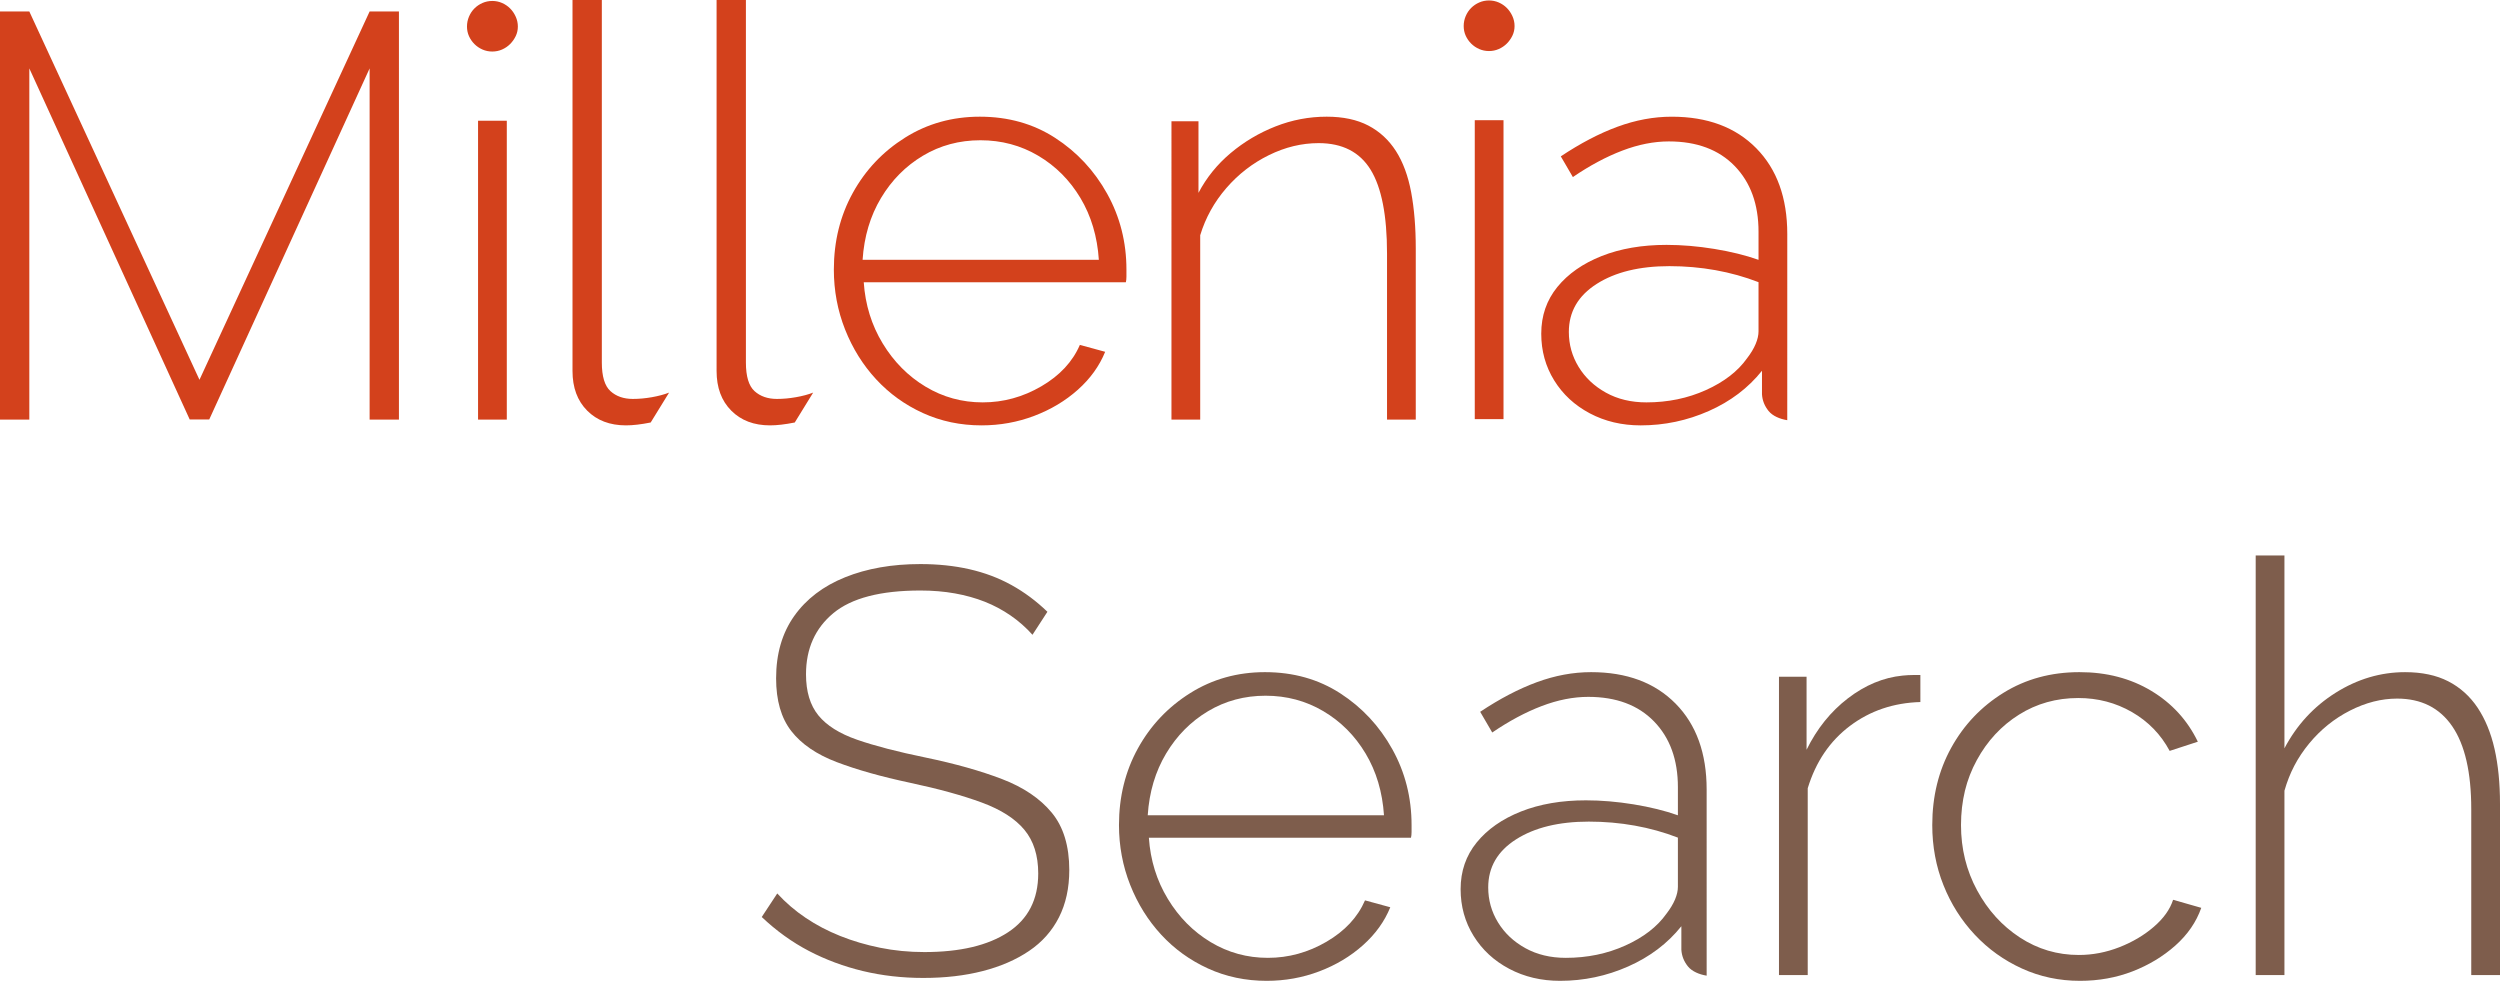
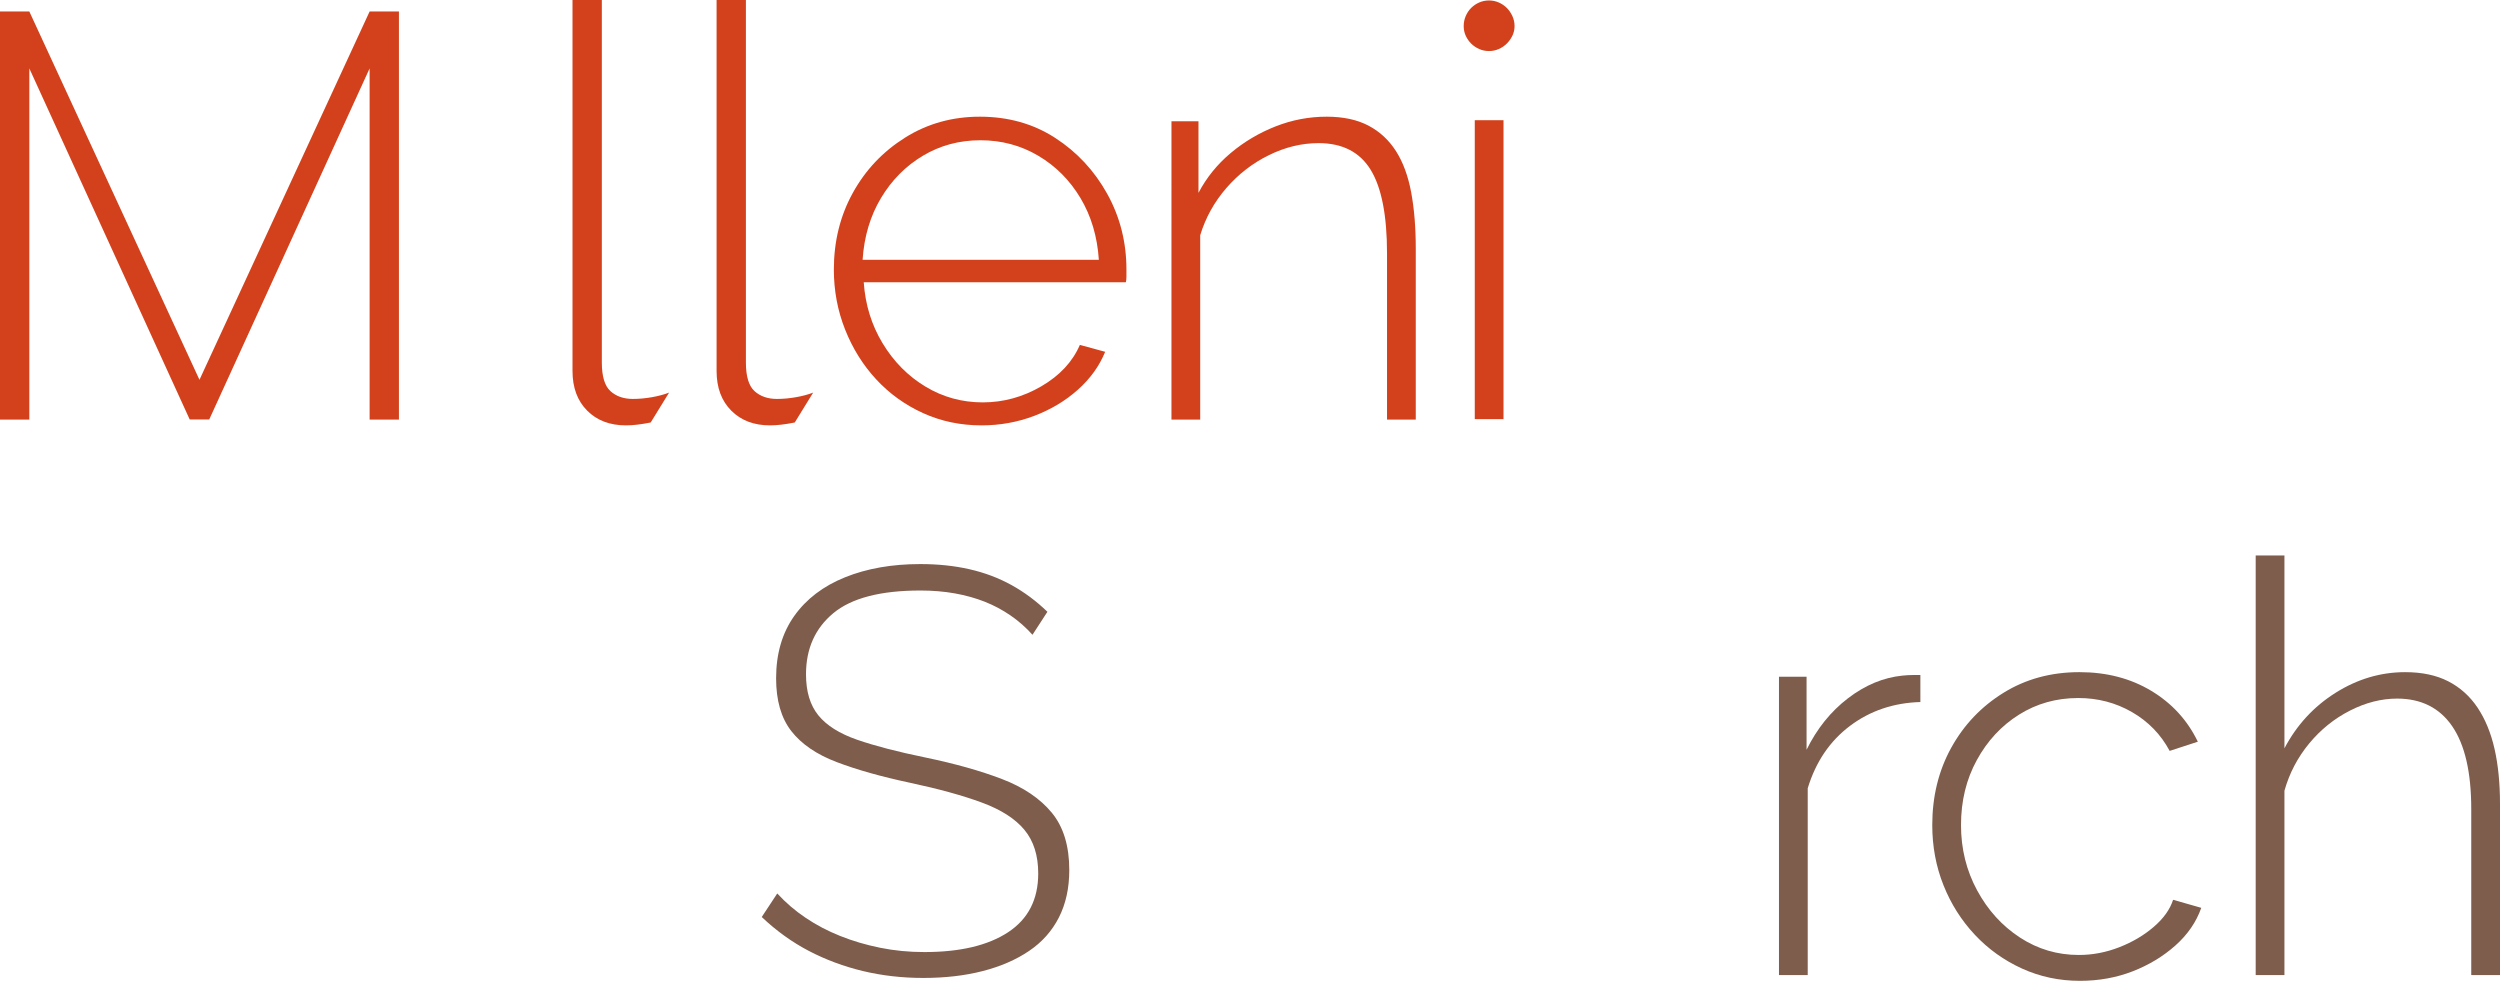
<svg xmlns="http://www.w3.org/2000/svg" version="1.1" id="Layer_1" x="0px" y="0px" width="678.469px" height="266.185px" viewBox="0 0 678.469 266.185" xml:space="preserve">
  <g>
    <g>
      <path fill="#D3411C" d="M100.309,113.88V18.563l-43.524,95.274h-5.305L7.958,18.563v95.316H0V3.119h7.958l46.175,99.954 l46.176-99.954h7.957V113.88H100.309z" />
-       <path fill="#D3411C" d="M129.738,113.88V32.759h7.801v81.121H129.738z M140.54,7.2c0,0.937-0.195,1.808-0.587,2.615 c-0.389,0.805-0.894,1.518-1.519,2.143c-0.624,0.625-1.355,1.117-2.184,1.482c-0.832,0.366-1.716,0.546-2.653,0.546 c-0.937,0-1.82-0.18-2.653-0.546c-0.832-0.365-1.559-0.857-2.184-1.482c-0.624-0.625-1.117-1.338-1.482-2.143 c-0.363-0.808-0.543-1.679-0.543-2.615c0-0.935,0.18-1.834,0.543-2.691c0.365-0.858,0.858-1.6,1.482-2.222 c0.625-0.625,1.352-1.12,2.184-1.483c0.833-0.363,1.717-0.546,2.653-0.546c0.938,0,1.821,0.183,2.653,0.546 c0.828,0.363,1.56,0.858,2.184,1.483c0.625,0.622,1.13,1.363,1.519,2.222C140.345,5.366,140.54,6.266,140.54,7.2z" />
      <path fill="#D3411C" d="M176.587,114.659c-2.6,0.52-4.834,0.781-6.708,0.781c-4.367,0-7.876-1.333-10.527-4.001 c-2.653-2.666-3.981-6.247-3.981-10.744V0h7.958v98.38c0,3.766,0.779,6.354,2.341,7.766c1.559,1.413,3.585,2.118,6.084,2.118 c1.66,0,3.377-0.156,5.148-0.468c1.768-0.312,3.326-0.726,4.678-1.248L176.587,114.659z" />
      <path fill="#D3411C" d="M215.688,114.659c-2.6,0.52-4.834,0.781-6.708,0.781c-4.367,0-7.876-1.333-10.527-4.001 c-2.653-2.666-3.981-6.247-3.981-10.744V0h7.958v98.38c0,3.766,0.779,6.354,2.341,7.766c1.559,1.413,3.585,2.118,6.084,2.118 c1.66,0,3.377-0.156,5.148-0.468c1.768-0.312,3.326-0.726,4.678-1.248L215.688,114.659z" />
      <path fill="#D3411C" d="M266.389,115.44c-5.721,0-11.024-1.115-15.912-3.343s-9.126-5.284-12.714-9.17 c-3.59-3.885-6.396-8.392-8.424-13.521c-2.026-5.128-3.042-10.545-3.042-16.244c0-7.665,1.716-14.607,5.149-20.822 c3.43-6.216,8.16-11.216,14.193-14.999c6.032-3.783,12.791-5.675,20.281-5.675c7.693,0,14.509,1.919,20.435,5.753 c5.929,3.838,10.634,8.891,14.117,15.159s5.229,13.136,5.229,20.597c0,0.624,0,1.246,0,1.868c0,0.62-0.054,1.137-0.155,1.552 h-71.137c0.414,6.108,2.13,11.646,5.146,16.613s6.891,8.876,11.624,11.723c4.73,2.847,9.904,4.269,15.521,4.269 c5.616,0,10.92-1.456,15.912-4.368c4.991-2.911,8.476-6.655,10.45-11.231l6.866,1.871c-1.56,3.849-4.032,7.28-7.409,10.296 c-3.382,3.018-7.333,5.383-11.857,7.098C276.139,114.582,271.38,115.44,266.389,115.44z M234.097,70.512h64.116 c-0.416-6.312-2.082-11.902-4.991-16.768c-2.915-4.865-6.734-8.694-11.467-11.487c-4.732-2.795-9.958-4.193-15.679-4.193 s-10.921,1.398-15.6,4.193c-4.68,2.793-8.479,6.622-11.388,11.487C236.176,58.609,234.511,64.199,234.097,70.512z" />
      <path fill="#D3411C" d="M384.221,113.88h-7.799V68.828c0-10.357-1.482-17.942-4.449-22.759c-2.963-4.817-7.67-7.226-14.117-7.226 c-4.578,0-9.074,1.087-13.492,3.262c-4.423,2.174-8.27,5.148-11.545,8.926c-3.277,3.778-5.645,8.047-7.097,12.806v50.043h-7.801 V32.915h7.331v19.423c2.184-4.144,5.096-7.744,8.737-10.801c3.639-3.056,7.693-5.465,12.167-7.227 c4.469-1.761,9.1-2.644,13.883-2.644c4.471,0,8.242,0.806,11.309,2.409c3.068,1.605,5.564,3.912,7.49,6.915 c1.922,3.006,3.301,6.734,4.135,11.19c0.83,4.456,1.248,9.533,1.248,15.229V113.88z" />
-       <path fill="#D3411C" d="M485.04,114.036c-1.977-0.312-3.973-1.145-5.064-2.496c-1.092-1.351-1.693-2.859-1.795-4.524v-6.396 c-3.746,4.681-8.555,8.322-14.43,10.921c-5.879,2.599-12.041,3.9-18.486,3.9c-5.096,0-9.699-1.09-13.805-3.265 c-4.111-2.177-7.334-5.158-9.674-8.943c-2.342-3.782-3.51-8.007-3.51-12.673c0-4.872,1.455-9.096,4.367-12.675 c2.91-3.575,6.916-6.373,12.012-8.396c5.096-2.021,10.973-3.033,17.629-3.033c4.16,0,8.477,0.365,12.949,1.093 c4.469,0.729,8.477,1.716,12.01,2.964v-7.624c0-7.444-2.158-13.393-6.475-17.841c-4.316-4.445-10.27-6.671-17.859-6.671 c-4.057,0-8.268,0.834-12.637,2.495c-4.369,1.666-8.842,4.057-13.416,7.177l-3.275-5.616c5.303-3.534,10.424-6.213,15.363-8.033 c4.941-1.819,9.854-2.731,14.744-2.731c9.672,0,17.314,2.851,22.93,8.547c5.617,5.696,8.426,13.465,8.426,23.303L485.04,114.036z M474.125,97.238c1.035-1.346,1.818-2.639,2.338-3.882c0.521-1.244,0.779-2.382,0.779-3.42v-13.36 c-3.742-1.447-7.643-2.534-11.699-3.262c-4.055-0.724-8.217-1.087-12.48-1.087c-8.111,0-14.691,1.606-19.732,4.816 c-5.045,3.211-7.566,7.56-7.566,13.049c0,3.417,0.881,6.576,2.652,9.477c1.768,2.899,4.236,5.23,7.41,6.99 c3.17,1.76,6.834,2.641,10.998,2.641c5.822,0,11.203-1.112,16.145-3.34C467.909,103.635,471.627,100.762,474.125,97.238z" />
      <path fill="#D3411C" d="M400.233,113.748V32.627h7.801v81.121H400.233z M411.034,7.067c0,0.938-0.195,1.809-0.586,2.615 c-0.389,0.806-0.895,1.519-1.518,2.144c-0.625,0.624-1.357,1.117-2.184,1.482c-0.834,0.366-1.717,0.546-2.654,0.546 s-1.82-0.18-2.652-0.546c-0.834-0.365-1.561-0.858-2.184-1.482c-0.625-0.625-1.117-1.338-1.484-2.144 c-0.361-0.807-0.543-1.678-0.543-2.615c0-0.934,0.182-1.833,0.543-2.691c0.367-0.857,0.859-1.6,1.484-2.222 c0.623-0.624,1.35-1.119,2.184-1.482c0.832-0.363,1.715-0.546,2.652-0.546s1.82,0.183,2.654,0.546 c0.826,0.363,1.559,0.858,2.184,1.482c0.623,0.622,1.129,1.364,1.518,2.222C410.838,5.234,411.034,6.134,411.034,7.067z" />
    </g>
    <g>
      <path fill="#7E5D4C" d="M280.203,172.273c-1.77-1.975-3.745-3.718-5.929-5.226c-2.184-1.507-4.524-2.755-7.018-3.745 c-2.498-0.986-5.202-1.739-8.115-2.261c-2.909-0.52-6.032-0.781-9.358-0.781c-10.816,0-18.695,2.053-23.634,6.154 c-4.941,4.104-7.409,9.631-7.409,16.588c0,4.675,1.117,8.388,3.352,11.139c2.237,2.752,5.749,4.961,10.532,6.621 s10.972,3.271,18.565,4.827c8.006,1.663,14.92,3.607,20.747,5.842c5.822,2.234,10.321,5.272,13.495,9.116 c3.169,3.838,4.758,9.031,4.758,15.574c0,4.881-0.939,9.166-2.808,12.85c-1.874,3.689-4.581,6.727-8.115,9.113 c-3.534,2.389-7.722,4.205-12.559,5.451c-4.834,1.246-10.217,1.869-16.143,1.869c-5.724,0-11.183-0.623-16.383-1.871 c-5.199-1.25-10.087-3.068-14.663-5.459c-4.577-2.393-8.841-5.463-12.791-9.207l4.212-6.393c2.285,2.492,4.859,4.707,7.722,6.627 c2.858,1.926,5.979,3.564,9.361,4.914c3.377,1.354,6.992,2.418,10.842,3.199c3.844,0.779,7.851,1.168,12.01,1.168 c9.674,0,17.24-1.787,22.699-5.371c5.459-3.58,8.19-8.902,8.19-15.961c0-4.881-1.249-8.826-3.745-11.838 c-2.495-3.014-6.345-5.479-11.545-7.4s-11.7-3.713-19.5-5.376c-7.8-1.661-14.43-3.529-19.889-5.606 c-5.461-2.077-9.569-4.88-12.324-8.414c-2.755-3.529-4.134-8.306-4.134-14.332c0-6.645,1.638-12.28,4.913-16.901 s7.879-8.126,13.808-10.516c5.926-2.388,12.736-3.583,20.435-3.583c4.783,0,9.229,0.468,13.34,1.404 c4.105,0.936,7.901,2.366,11.386,4.29c3.483,1.926,6.733,4.343,9.75,7.254L280.203,172.273z" />
-       <path fill="#7E5D4C" d="M343.772,266.185c-5.721,0-11.025-1.111-15.913-3.342c-4.892-2.227-9.126-5.283-12.714-9.17 c-3.588-3.885-6.396-8.391-8.425-13.52s-3.042-10.547-3.042-16.244c0-7.666,1.717-14.607,5.146-20.823 c3.434-6.216,8.166-11.215,14.199-14.998c6.028-3.783,12.792-5.675,20.277-5.675c7.699,0,14.508,1.918,20.439,5.752 c5.926,3.838,10.631,8.891,14.117,15.159c3.484,6.27,5.227,13.136,5.227,20.599c0,0.621,0,1.246,0,1.865 c0,0.623-0.055,1.137-0.158,1.555h-71.135c0.414,6.107,2.131,11.643,5.149,16.611c3.014,4.971,6.886,8.875,11.619,11.725 c4.733,2.846,9.907,4.268,15.525,4.268c5.615,0,10.918-1.455,15.912-4.369c4.99-2.91,8.473-6.652,10.453-11.23l6.859,1.871 c-1.559,3.85-4.029,7.281-7.408,10.295c-3.383,3.02-7.332,5.383-11.855,7.098C353.522,265.327,348.762,266.185,343.772,266.185z M311.479,221.259h64.118c-0.42-6.312-2.082-11.904-4.994-16.769c-2.91-4.865-6.734-8.694-11.465-11.488 c-4.734-2.794-9.961-4.193-15.678-4.193c-5.721,0-10.918,1.399-15.6,4.193c-4.681,2.794-8.477,6.623-11.389,11.488 C313.559,209.354,311.893,214.946,311.479,221.259z" />
-       <path fill="#7E5D4C" d="M463.165,264.782c-1.977-0.314-3.98-1.145-5.072-2.498c-1.092-1.35-1.691-2.859-1.793-4.523v-6.395 c-3.744,4.68-8.557,8.32-14.432,10.918c-5.875,2.6-12.039,3.9-18.484,3.9c-5.098,0-9.699-1.086-13.807-3.264 c-4.109-2.176-7.334-5.156-9.672-8.943c-2.342-3.781-3.512-8.006-3.512-12.67c0-4.875,1.457-9.098,4.367-12.676 c2.912-3.574,6.916-6.373,12.016-8.398c5.094-2.021,10.969-3.033,17.625-3.033c4.16,0,8.477,0.367,12.949,1.092 c4.469,0.732,8.477,1.717,12.01,2.967v-7.626c0-7.444-2.158-13.394-6.471-17.842c-4.316-4.444-10.271-6.67-17.863-6.67 c-4.057,0-8.268,0.834-12.635,2.496c-4.369,1.665-8.84,4.058-13.416,7.175l-3.275-5.615c5.303-3.534,10.426-6.213,15.363-8.033 c4.939-1.819,9.855-2.73,14.746-2.73c9.668,0,17.312,2.85,22.93,8.546c5.615,5.695,8.422,13.465,8.422,23.302L463.165,264.782z M452.243,247.985c1.039-1.346,1.818-2.641,2.342-3.883c0.518-1.244,0.775-2.383,0.775-3.42v-13.361 c-3.742-1.447-7.643-2.533-11.699-3.26c-4.053-0.727-8.217-1.086-12.477-1.086c-8.115,0-14.691,1.604-19.734,4.812 c-5.047,3.213-7.566,7.562-7.566,13.051c0,3.418,0.881,6.576,2.65,9.477c1.768,2.9,4.236,5.23,7.41,6.99s6.838,2.641,10.998,2.641 c5.826,0,11.205-1.113,16.146-3.34C446.028,254.38,449.747,251.509,452.243,247.985z" />
      <path fill="#7E5D4C" d="M521.168,190.525c-7.281,0.209-13.65,2.366-19.109,6.475s-9.281,9.75-11.465,16.925v50.701h-7.801v-80.965 h7.488v19.813c2.807-5.718,6.553-10.375,11.23-13.964c4.682-3.588,9.619-5.641,14.822-6.161c1.035-0.103,1.973-0.156,2.809-0.156 c0.828,0,1.502,0,2.025,0V190.525z" />
      <path fill="#7E5D4C" d="M564.485,266.185c-5.615,0-10.869-1.111-15.758-3.342c-4.889-2.227-9.15-5.283-12.791-9.17 c-3.641-3.885-6.475-8.365-8.5-13.443c-2.029-5.078-3.043-10.516-3.043-16.318c0-7.771,1.717-14.765,5.146-20.98 c3.432-6.215,8.164-11.191,14.197-14.921c6.029-3.729,12.893-5.597,20.592-5.597c7.383,0,13.883,1.692,19.5,5.07 c5.615,3.381,9.828,7.982,12.637,13.808l-7.646,2.493c-2.391-4.469-5.799-7.978-10.217-10.529 c-4.422-2.547-9.283-3.821-14.586-3.821c-5.93,0-11.287,1.502-16.068,4.504c-4.785,3.001-8.607,7.117-11.467,12.345 c-2.861,5.23-4.287,11.107-4.287,17.629c0,6.422,1.451,12.322,4.367,17.705c2.91,5.383,6.783,9.654,11.621,12.812 c4.836,3.158,10.164,4.738,15.988,4.738c3.744,0,7.412-0.703,11-2.107c3.59-1.404,6.707-3.25,9.357-5.539 c2.654-2.287,4.393-4.729,5.229-7.33l7.645,2.184c-1.355,3.85-3.693,7.252-7.021,10.219c-3.33,2.963-7.201,5.303-11.619,7.018 C574.336,265.327,569.579,266.185,564.485,266.185z" />
      <path fill="#7E5D4C" d="M678.469,264.626h-7.801v-45.053c0-9.944-1.717-17.424-5.148-22.451 c-3.434-5.021-8.426-7.532-14.977-7.532c-4.266,0-8.527,1.086-12.791,3.261c-4.266,2.174-7.957,5.149-11.076,8.928 s-5.357,8.044-6.707,12.805v50.043h-7.801v-113.88h7.801v52.337c3.326-6.316,7.957-11.344,13.883-15.073 s12.219-5.597,18.875-5.597c4.576,0,8.477,0.829,11.701,2.486s5.875,4.041,7.957,7.149c2.076,3.11,3.611,6.84,4.602,11.192 c0.986,4.349,1.482,9.323,1.482,14.914V264.626z" />
    </g>
  </g>
</svg>